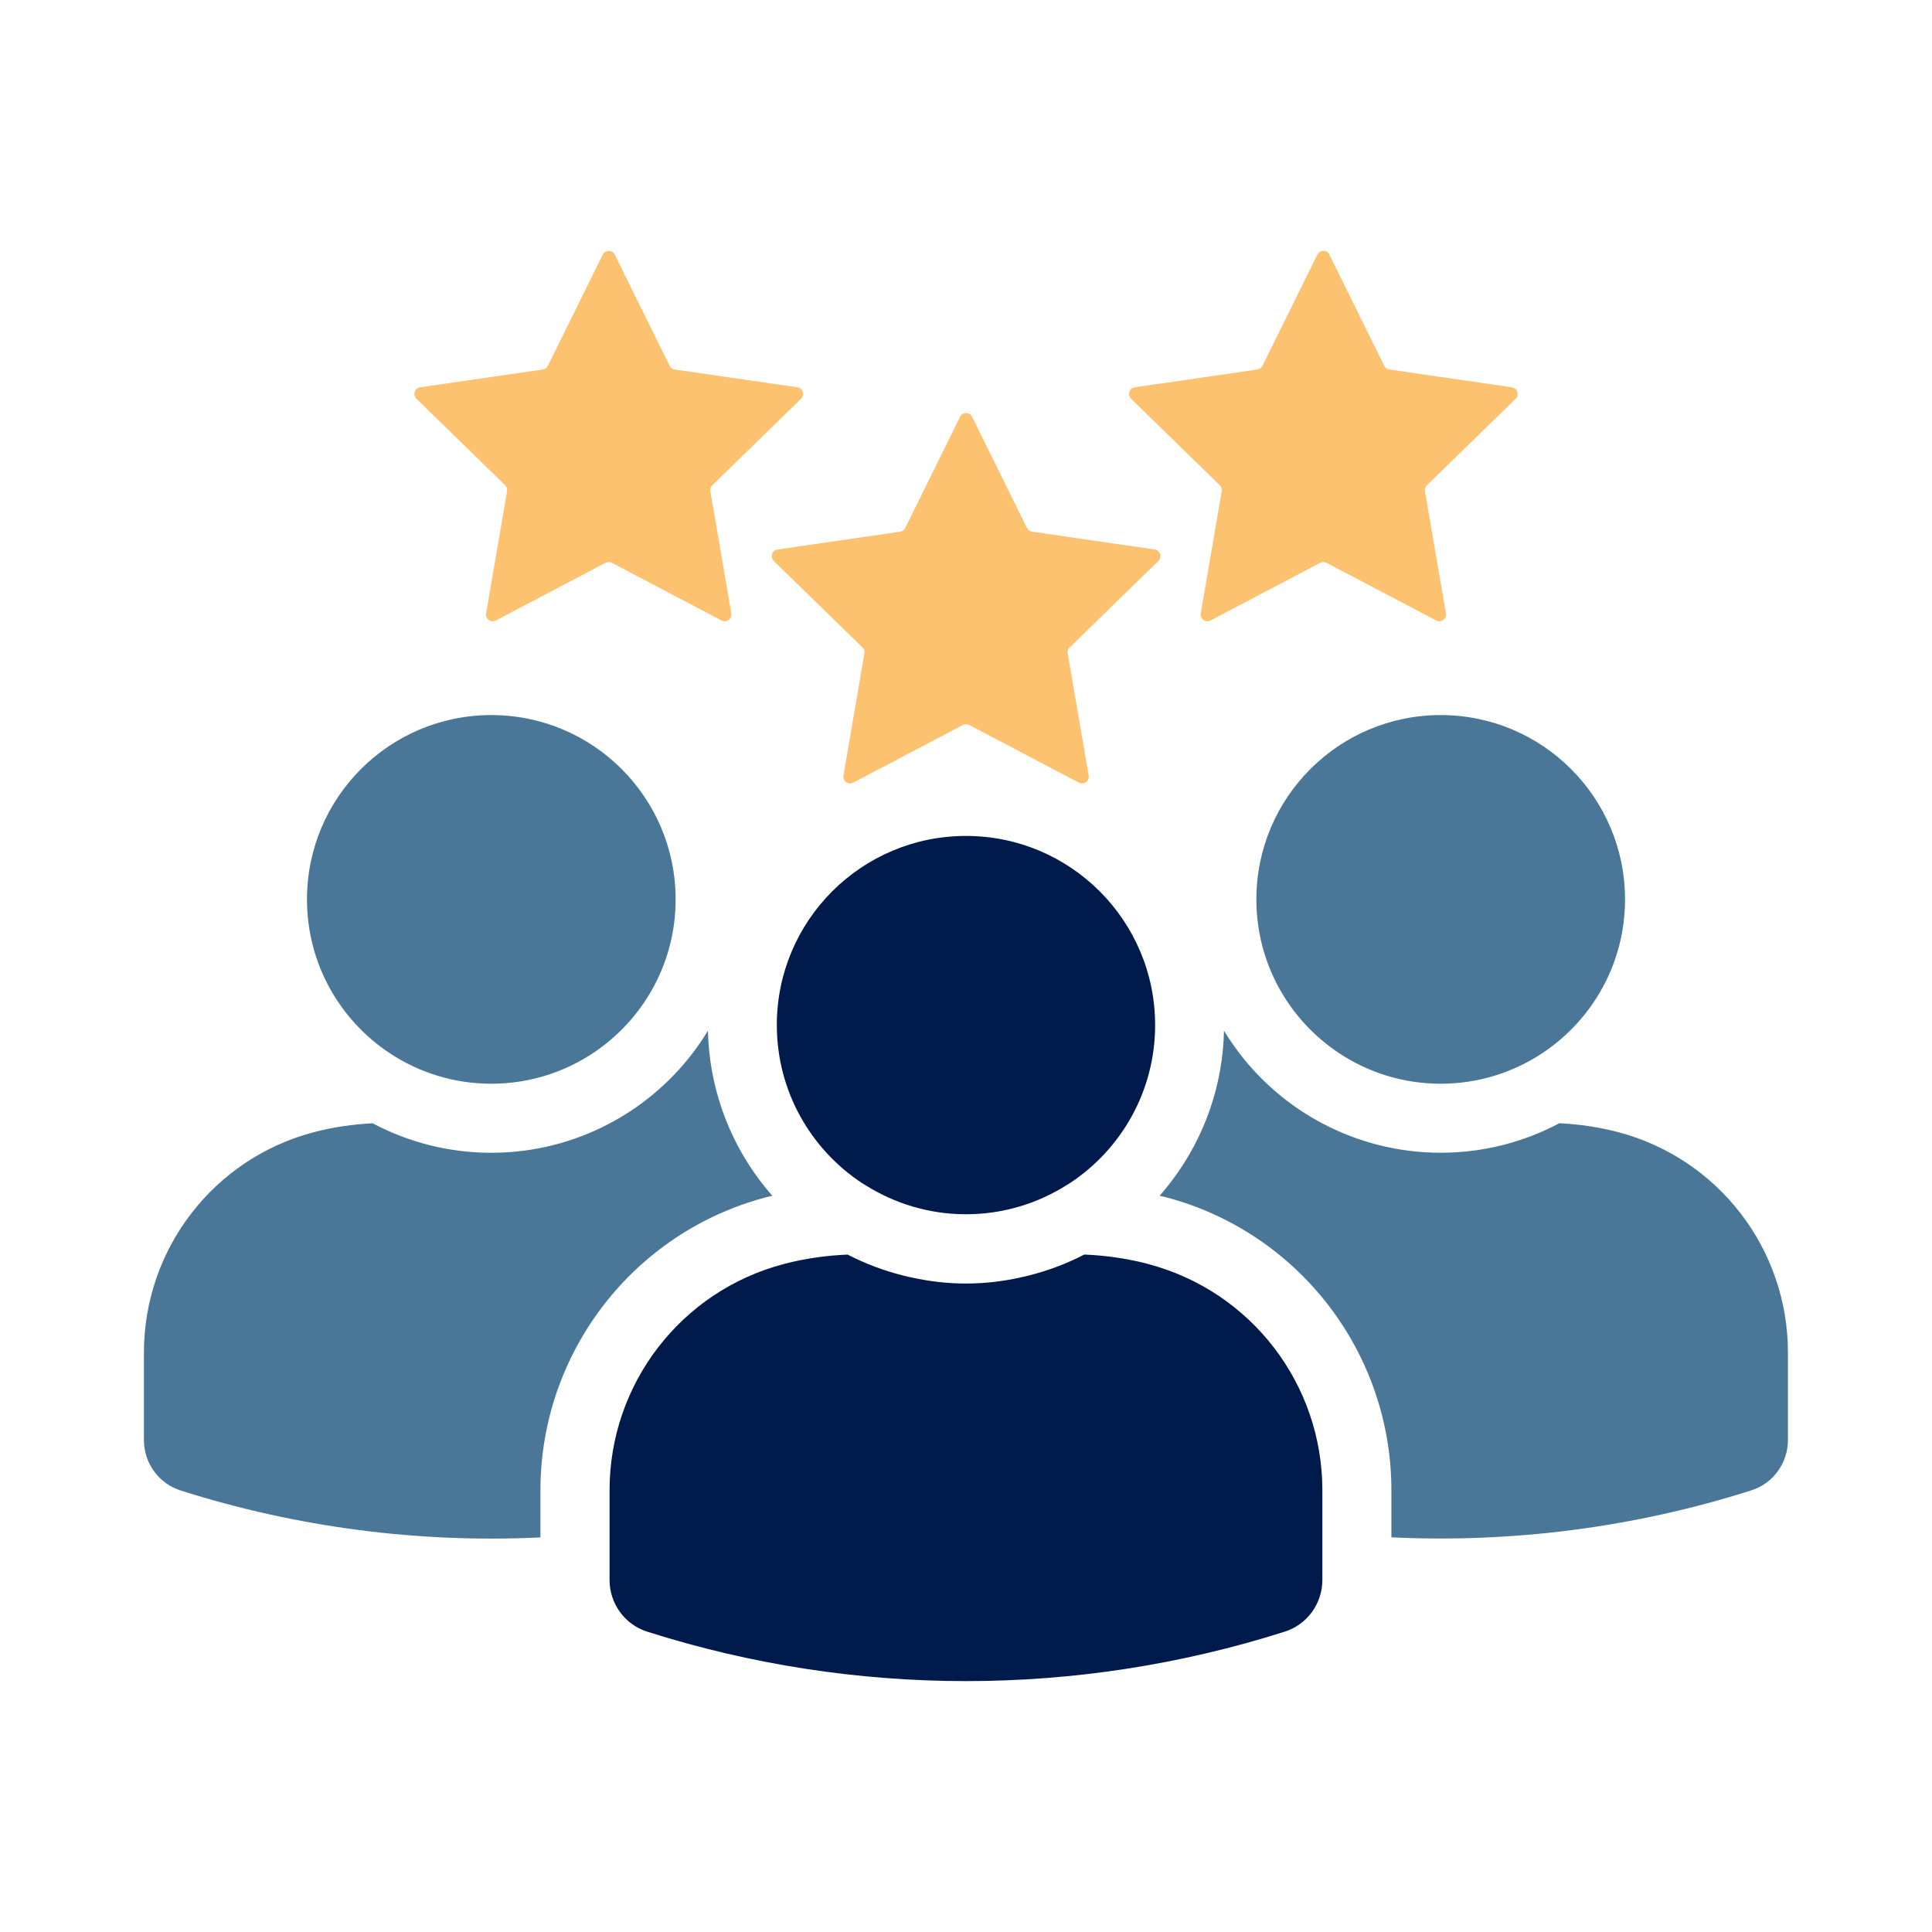
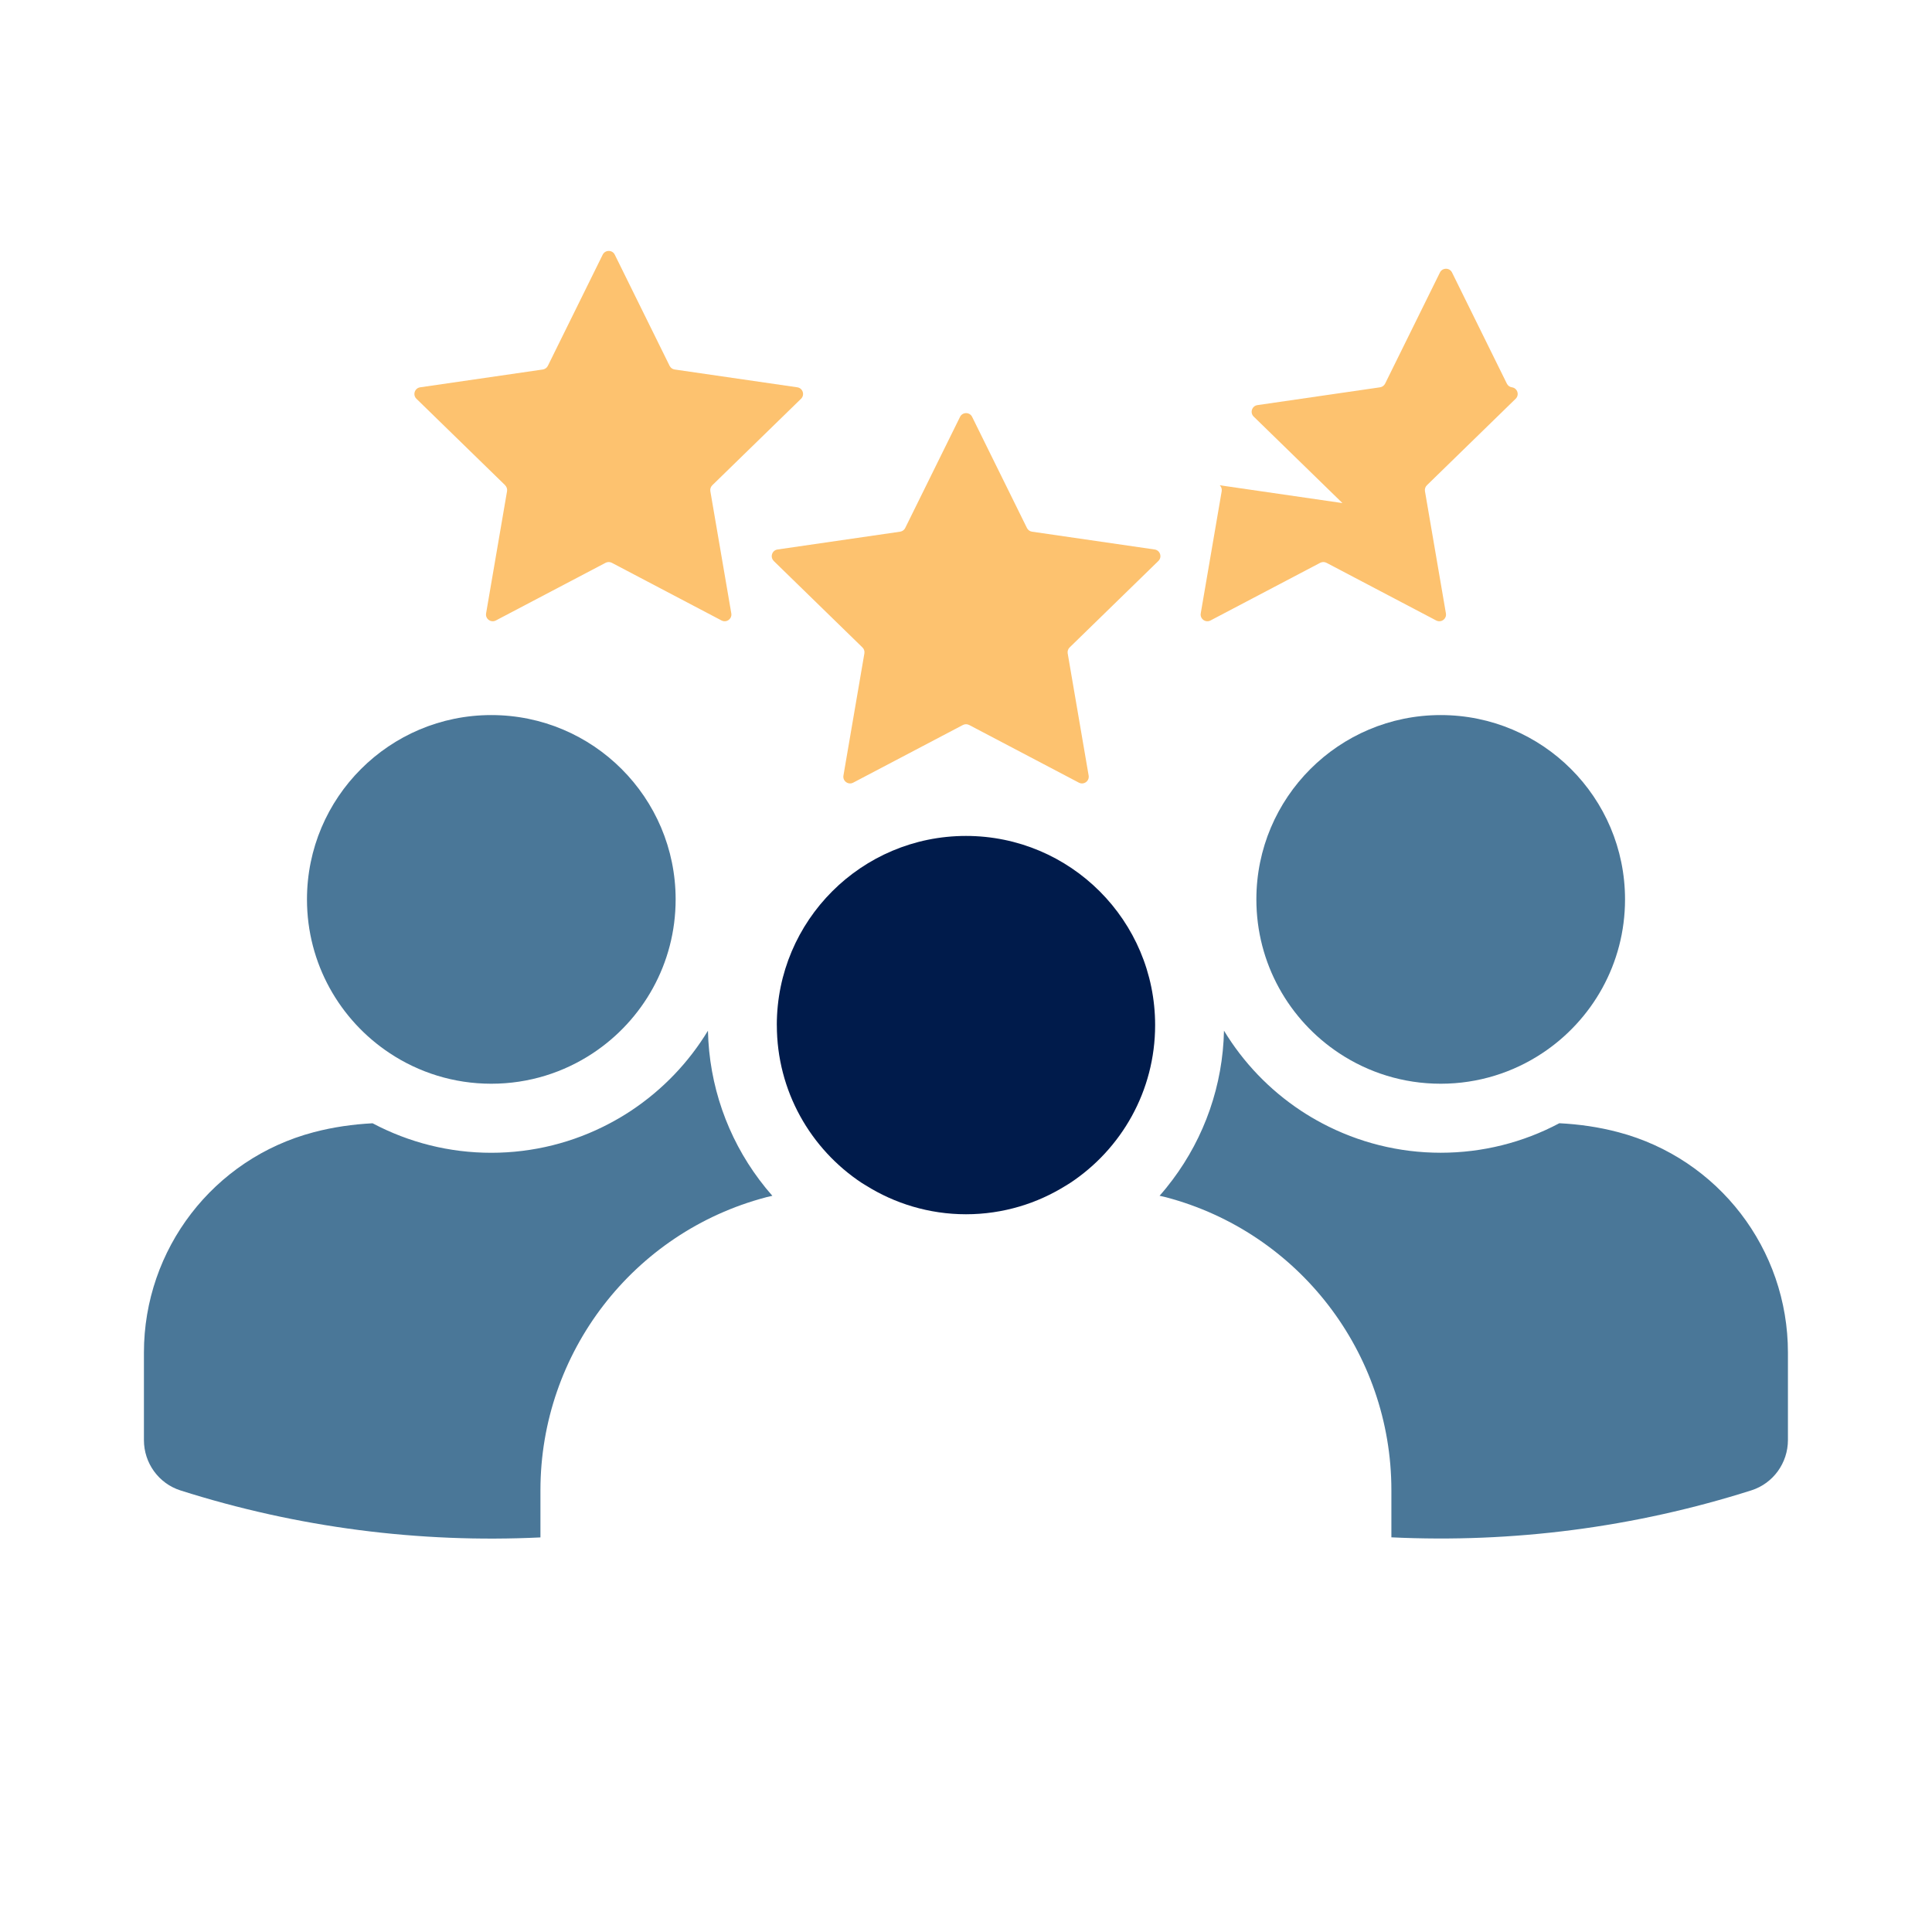
<svg xmlns="http://www.w3.org/2000/svg" id="Layer_1" data-name="Layer 1" viewBox="0 0 512 512">
  <defs>
    <style>
      .cls-1 {
        fill: #4a7798;
      }

      .cls-1, .cls-2, .cls-3 {
        stroke-width: 0px;
      }

      .cls-2 {
        fill: #001b4b;
      }

      .cls-3 {
        fill: #fdc26f;
      }
    </style>
  </defs>
  <path class="cls-1" d="M428.88,300.05s-.07-.02-.1-.03c-5.08-1.34-10.29-2.09-15.54-2.35-9.65,5.13-20.4,7.82-31.44,7.82s-21.78-2.7-31.44-7.82c-1.9-1.01-3.76-2.1-5.57-3.3-8.44-5.58-15.35-12.87-20.42-21.23-.31,14.48-5.16,28.21-13.61,39.49-1.09,1.46-2.24,2.89-3.46,4.26.49.12.99.21,1.47.34.08.02.16.04.24.06,35.17,9.3,59.72,41.21,59.72,77.62v12.5c32.1,1.54,64.41-2.6,95.4-12.45,5.79-1.84,9.69-7.26,9.69-13.34v-23.17c0-27.44-18.41-51.4-44.96-58.41Z" />
  <path class="cls-1" d="M354.89,279.11c7.72,5.11,16.96,8.09,26.91,8.09s19.19-2.98,26.91-8.09c13.22-8.74,21.94-23.73,21.94-40.76,0-26.98-21.87-48.85-48.85-48.85s-48.85,21.87-48.85,48.85c0,17.03,8.72,32.02,21.94,40.76Z" />
  <path class="cls-1" d="M203.02,317.29h0s.11-.03.11-.03c.51-.13,1.04-.24,1.55-.36-1.22-1.38-2.37-2.8-3.46-4.26-8.45-11.28-13.29-25.01-13.61-39.49-5.07,8.36-11.98,15.64-20.42,21.23-1.81,1.2-3.67,2.29-5.57,3.3-9.65,5.13-20.4,7.82-31.44,7.82s-21.79-2.7-31.44-7.82c-5.24.27-10.45,1.02-15.54,2.35-.03,0-.07.02-.1.03-26.54,7-44.96,30.97-44.96,58.41,0,0,0,11.07,0,23.17,0,6.08,3.9,11.5,9.69,13.34,30.98,9.85,63.29,13.99,95.39,12.45v-12.5c0-36.42,24.58-68.35,59.77-77.63Z" />
  <path class="cls-1" d="M103.29,279.11c7.72,5.11,16.96,8.09,26.91,8.09s19.19-2.98,26.91-8.09c13.22-8.74,21.94-23.73,21.94-40.76,0-26.98-21.87-48.85-48.85-48.85s-48.85,21.87-48.85,48.85c0,17.03,8.72,32.02,21.94,40.76Z" />
-   <path class="cls-2" d="M304.31,334.98s-.07-.02-.1-.03c-2.93-.77-5.91-1.35-8.91-1.77-2.63-.37-5.29-.6-7.95-.71-4.67,2.41-9.58,4.26-14.65,5.54-.44.11-.89.22-1.33.32-.37.09-.75.17-1.12.25-4.6,1.01-9.35,1.57-14.25,1.57s-9.64-.56-14.23-1.56c-.39-.08-.77-.17-1.16-.25-.44-.1-.87-.2-1.31-.32-5.07-1.27-9.99-3.13-14.66-5.54-2.66.11-5.31.34-7.95.71-3,.42-5.97.99-8.91,1.77-.03,0-.07.02-.1.03-27.24,7.18-46.14,31.78-46.14,59.94v23.78c0,6.24,4.01,11.8,9.95,13.69,27.48,8.74,55.99,13.11,84.5,13.11s57.01-4.37,84.5-13.11c5.94-1.89,9.95-7.45,9.95-13.69v-23.78c0-28.16-18.9-52.75-46.14-59.94Z" />
  <path class="cls-2" d="M205.87,271.66c0,17.48,8.95,32.86,22.51,41.83.36.24.73.44,1.1.67,3.82,2.39,7.98,4.29,12.4,5.59,4.48,1.32,9.21,2.04,14.12,2.04s9.65-.72,14.13-2.04c4.42-1.3,8.57-3.2,12.39-5.59.36-.23.74-.43,1.09-.67,13.56-8.97,22.51-24.35,22.51-41.83,0-27.69-22.45-50.13-50.13-50.13s-50.13,22.44-50.13,50.13Z" />
  <g>
    <path class="cls-3" d="M205.04,148.66l23.52,22.92c.42.41.61,1,.51,1.58l-5.55,32.37c-.25,1.46,1.28,2.57,2.59,1.88l29.07-15.28c.52-.27,1.14-.27,1.66,0l29.07,15.28c1.31.69,2.84-.42,2.59-1.88l-5.55-32.37c-.1-.58.09-1.17.51-1.58l23.52-22.92c1.06-1.03.47-2.83-.99-3.04l-32.5-4.72c-.58-.08-1.08-.45-1.34-.98l-14.53-29.45c-.65-1.32-2.54-1.32-3.2,0l-14.53,29.45c-.26.53-.76.89-1.34.98l-32.5,4.72c-1.46.21-2.05,2.01-.99,3.04Z" />
-     <path class="cls-3" d="M323.25,128.6c.42.41.61,1,.51,1.58l-5.55,32.37c-.25,1.46,1.28,2.57,2.59,1.88l29.07-15.28c.52-.27,1.14-.27,1.66,0l29.07,15.28c1.31.69,2.84-.42,2.58-1.88l-5.55-32.37c-.1-.58.09-1.17.51-1.58l23.52-22.92c1.06-1.03.48-2.83-.99-3.04l-32.5-4.72c-.58-.08-1.08-.45-1.34-.98l-14.53-29.45c-.65-1.32-2.54-1.32-3.2,0l-14.53,29.45c-.26.53-.76.89-1.34.98l-32.5,4.72c-1.46.21-2.05,2.01-.99,3.04l23.52,22.92Z" />
+     <path class="cls-3" d="M323.25,128.6c.42.41.61,1,.51,1.58l-5.55,32.37c-.25,1.46,1.28,2.57,2.59,1.88l29.07-15.28c.52-.27,1.14-.27,1.66,0l29.07,15.28c1.31.69,2.84-.42,2.58-1.88l-5.55-32.37c-.1-.58.09-1.17.51-1.58l23.52-22.92c1.06-1.03.48-2.83-.99-3.04c-.58-.08-1.08-.45-1.34-.98l-14.53-29.45c-.65-1.32-2.54-1.32-3.2,0l-14.53,29.45c-.26.53-.76.89-1.34.98l-32.5,4.72c-1.46.21-2.05,2.01-.99,3.04l23.52,22.92Z" />
    <path class="cls-3" d="M133.86,128.6c.42.41.61,1,.51,1.58l-5.55,32.37c-.25,1.46,1.28,2.57,2.59,1.88l29.07-15.28c.52-.27,1.14-.27,1.66,0l29.07,15.28c1.31.69,2.84-.42,2.59-1.88l-5.55-32.37c-.1-.58.09-1.17.51-1.58l23.52-22.92c1.06-1.03.47-2.83-.99-3.04l-32.5-4.72c-.58-.08-1.08-.45-1.34-.98l-14.53-29.45c-.65-1.32-2.54-1.32-3.2,0l-14.53,29.45c-.26.53-.76.89-1.34.98l-32.5,4.72c-1.46.21-2.05,2.01-.99,3.04l23.52,22.92Z" />
  </g>
</svg>